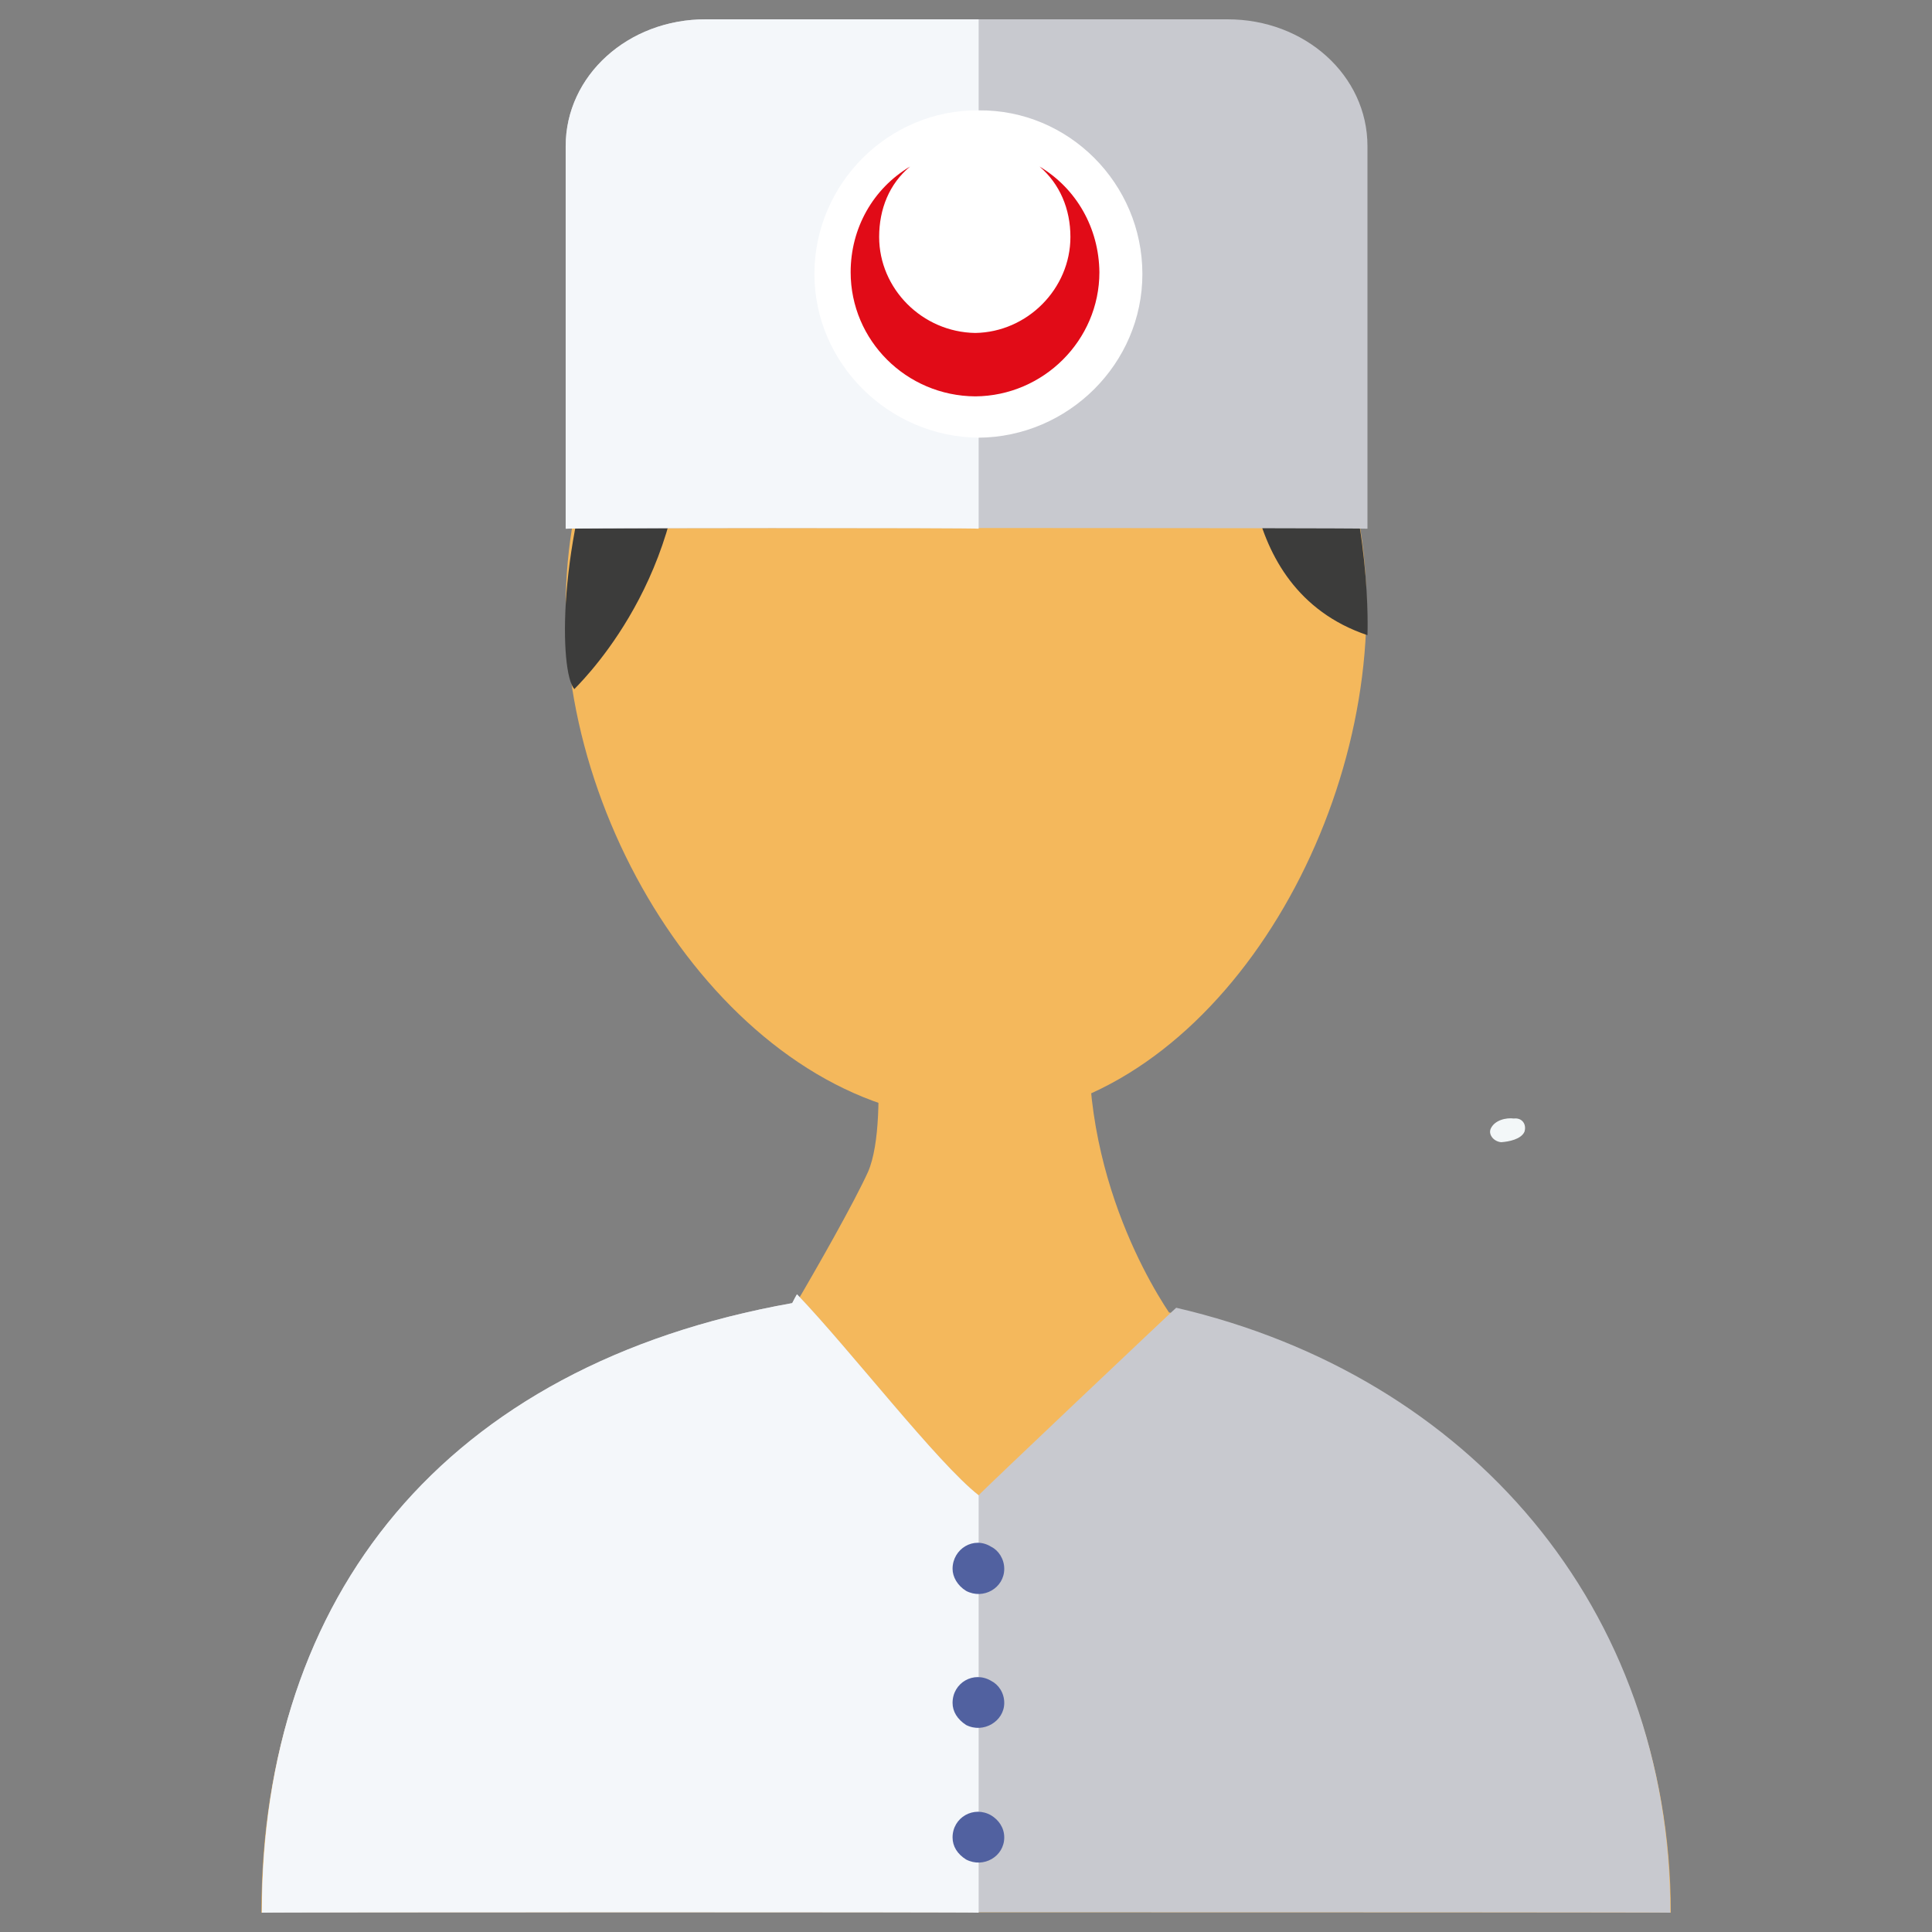
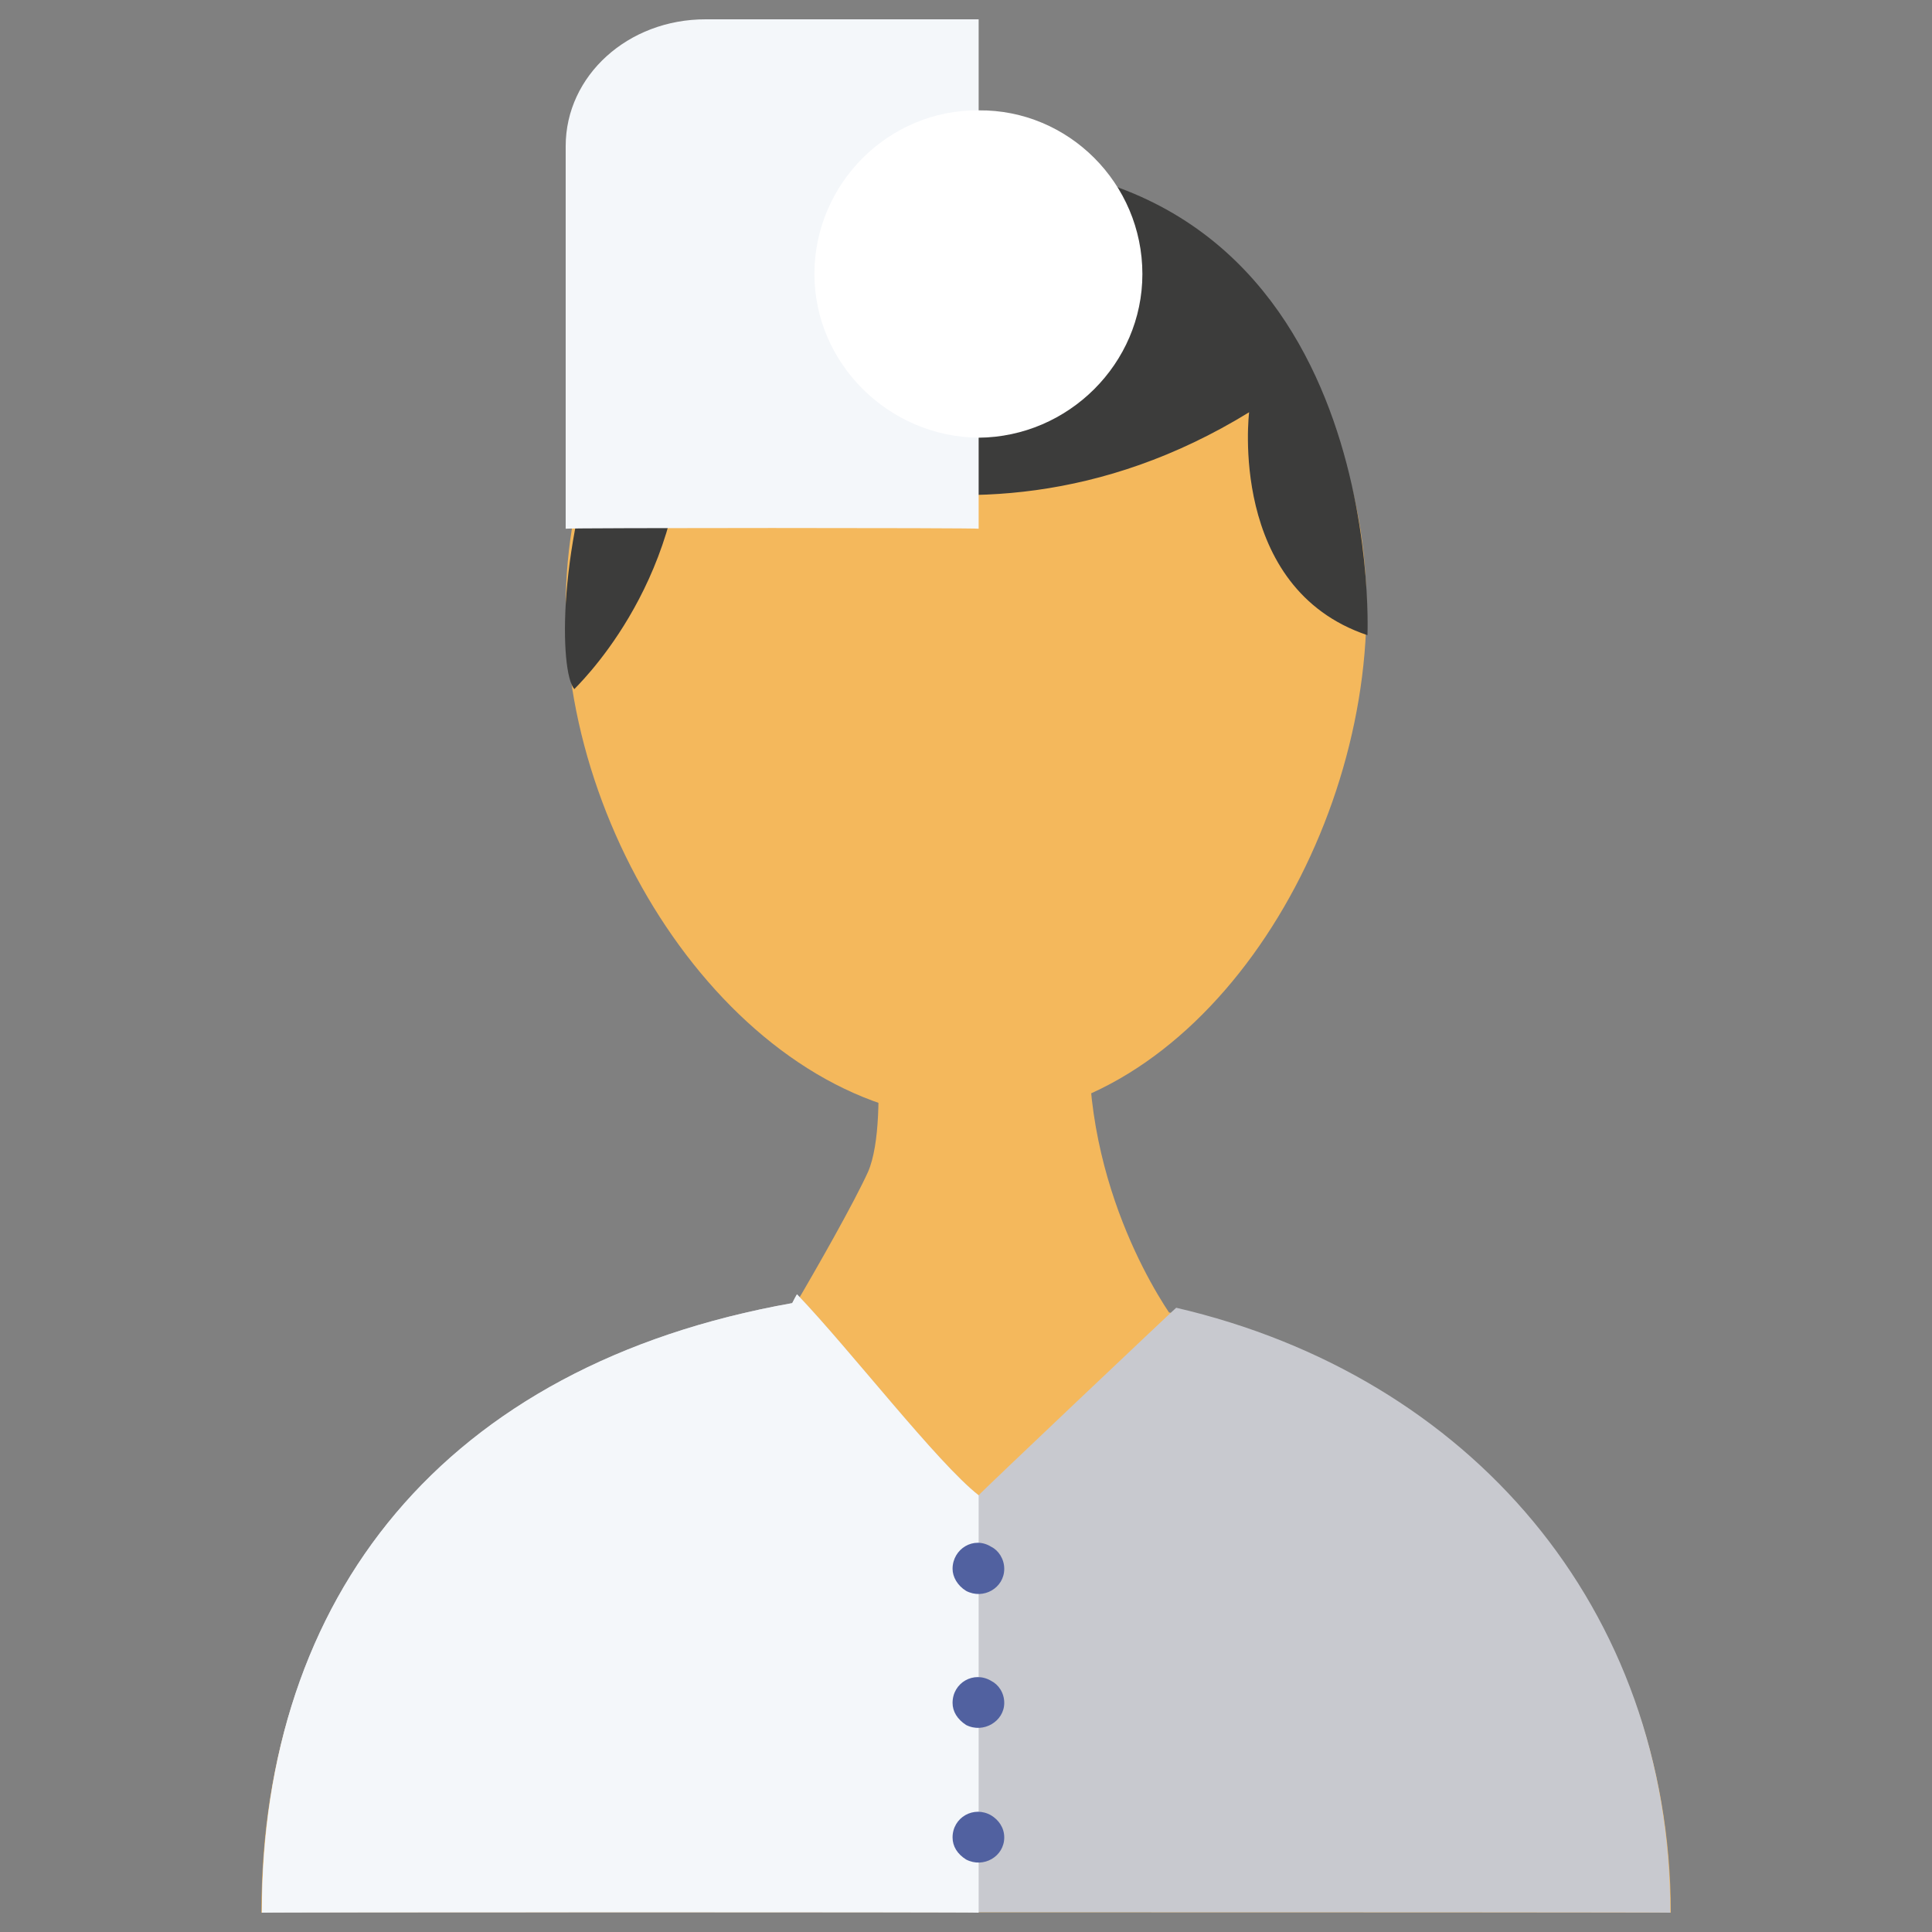
<svg xmlns="http://www.w3.org/2000/svg" version="1.1" width="100%" height="100%" id="svgWorkerArea" viewBox="0 0 400 400" style="background: white;">
  <rect x="0" y="0" width="400" height="400" fill="#808080" stroke="none" />
  <defs id="defsdoc">
    <pattern id="patternBool" x="0" y="0" width="10" height="10" patternUnits="userSpaceOnUse" patternTransform="rotate(35)">
      <circle cx="5" cy="5" r="4" style="stroke: none;fill: #ff000070;" />
    </pattern>
  </defs>
  <g id="fileImp-191096907" class="cosito">
    <path id="pathImp-261607034" fill="#F4B85C" class="grouped" d="M242.019 271.717C237.119 264.367 219.919 235.367 227.219 199.151 227.219 198.967 179.719 198.967 179.719 199.151 179.719 198.967 184.619 231.267 179.719 242.623 176.719 249.167 169.519 261.867 164.019 271.218 91.619 283.867 54.119 331.367 54.119 396 54.119 395.867 345.919 395.867 345.919 396 345.919 333.267 303.619 285.267 242.019 271.717 242.019 271.467 242.019 271.467 242.019 271.717" />
    <path id="pathImp-478316973" fill="#C8C9CF" class="grouped" d="M54.219 396C54.219 395.867 345.819 395.867 345.819 396 345.819 332.967 304.319 284.867 243.519 270.757 243.519 270.667 202.619 309.367 202.619 309.587 194.119 302.967 176.019 279.467 165.019 267.979 165.019 267.867 164.019 269.767 164.019 269.797 91.619 282.667 54.219 330.767 54.219 396 54.219 395.867 54.219 395.867 54.219 396" />
    <path id="pathImp-457769191" fill="#F4F7FA" class="grouped" d="M202.619 309.587C194.119 302.967 176.019 279.467 165.019 267.979 165.019 267.867 164.019 269.767 164.019 269.797 91.619 282.667 54.219 330.767 54.219 396 54.219 395.867 202.619 395.867 202.619 396 202.619 395.867 202.619 309.367 202.619 309.587 202.619 309.367 202.619 309.367 202.619 309.587" />
    <path id="pathImp-749049388" fill="#F4B85C" class="grouped" d="M282.919 125.766C282.919 176.467 247.219 231.667 201.619 231.783 155.619 231.667 117.119 176.467 117.119 125.766 117.119 74.767 154.219 33.567 200.019 33.672 245.919 33.567 282.919 74.767 282.919 125.766 282.919 125.467 282.919 125.467 282.919 125.766" />
-     <path id="pathImp-611447493" fill="#F3F7F8" class="grouped" d="M310.819 236.481C312.419 236.367 314.919 235.867 315.619 234.331 316.119 232.767 315.119 231.367 313.419 231.579 311.919 231.367 309.419 231.867 308.619 233.73 308.119 234.967 309.319 236.367 310.819 236.481 310.819 236.367 310.819 236.367 310.819 236.481" />
    <path id="pathImp-650822821" fill="#3C3C3B" class="grouped" d="M141.419 87.019C141.419 86.967 197.419 122.967 258.619 85.353 258.619 85.267 254.119 121.767 283.119 131.507 283.119 131.267 287.419 33.567 200.019 33.676 117.219 33.567 112.619 135.767 118.919 142.679 118.919 142.467 141.519 121.767 141.419 87.019 141.419 86.967 141.419 86.967 141.419 87.019" />
    <path id="pathImp-550690497" fill="#5161A0" class="grouped" d="M207.919 324.81C207.919 328.767 203.619 331.267 200.019 329.376 198.219 328.267 197.219 326.467 197.219 324.81 197.219 320.667 201.619 317.967 205.219 320.245 206.719 320.967 207.919 322.767 207.919 324.81 207.919 324.767 207.919 324.767 207.919 324.81M207.919 352.574C207.919 356.367 203.619 358.967 200.019 357.14 198.219 355.967 197.219 354.367 197.219 352.574 197.219 348.367 201.619 345.867 205.219 348.008 206.719 348.767 207.919 350.467 207.919 352.574 207.919 352.367 207.919 352.367 207.919 352.574M207.919 380.425C207.919 384.367 203.619 386.867 200.019 384.991 198.219 383.867 197.219 382.267 197.219 380.425 197.219 376.267 201.619 373.767 205.219 375.859 206.719 376.767 207.919 378.367 207.919 380.425 207.919 380.267 207.919 380.267 207.919 380.425" />
-     <path id="pathImp-860796327" fill="#C8C9CF" class="grouped" d="M146.119 4C130.019 3.967 117.119 15.667 117.119 30.263 117.119 30.067 117.119 109.267 117.119 109.466 117.119 109.267 283.119 109.267 283.119 109.466 283.119 109.267 283.119 30.067 283.119 30.263 283.119 15.567 270.119 3.967 254.119 4" />
    <path id="pathImp-386194371" fill="#F4F7FA" class="grouped" d="M146.119 4C130.019 3.967 117.119 15.667 117.119 30.263 117.119 30.067 117.119 109.267 117.119 109.466 117.119 109.267 202.619 109.267 202.619 109.466 202.619 109.267 202.619 3.967 202.619 4" />
    <path id="pathImp-961278233" fill="#FFF" class="grouped" d="M236.519 56.738C236.519 75.267 221.219 90.467 202.619 90.621 184.019 90.467 168.619 75.267 168.619 56.738 168.619 37.967 184.019 22.667 202.619 22.848 221.219 22.667 236.519 37.967 236.519 56.738 236.519 56.567 236.519 56.567 236.519 56.738" />
-     <path id="pathImp-356360651" clip-rule="evenodd" fill="#E10B17" fill-rule="evenodd" class="grouped" d="M227.619 56.353C227.619 70.467 216.019 81.967 201.919 82.064 187.619 81.967 176.119 70.467 176.119 56.353 176.119 47.267 180.719 39.067 188.419 34.478 184.119 38.067 182.019 43.267 182.019 49.059 182.019 59.767 190.919 68.767 201.919 68.935 212.719 68.767 221.619 59.767 221.619 49.059 221.619 43.267 219.419 38.067 215.219 34.474 222.919 39.067 227.519 47.267 227.619 56.353 227.619 56.167 227.619 56.167 227.619 56.353" />
  </g>
</svg>